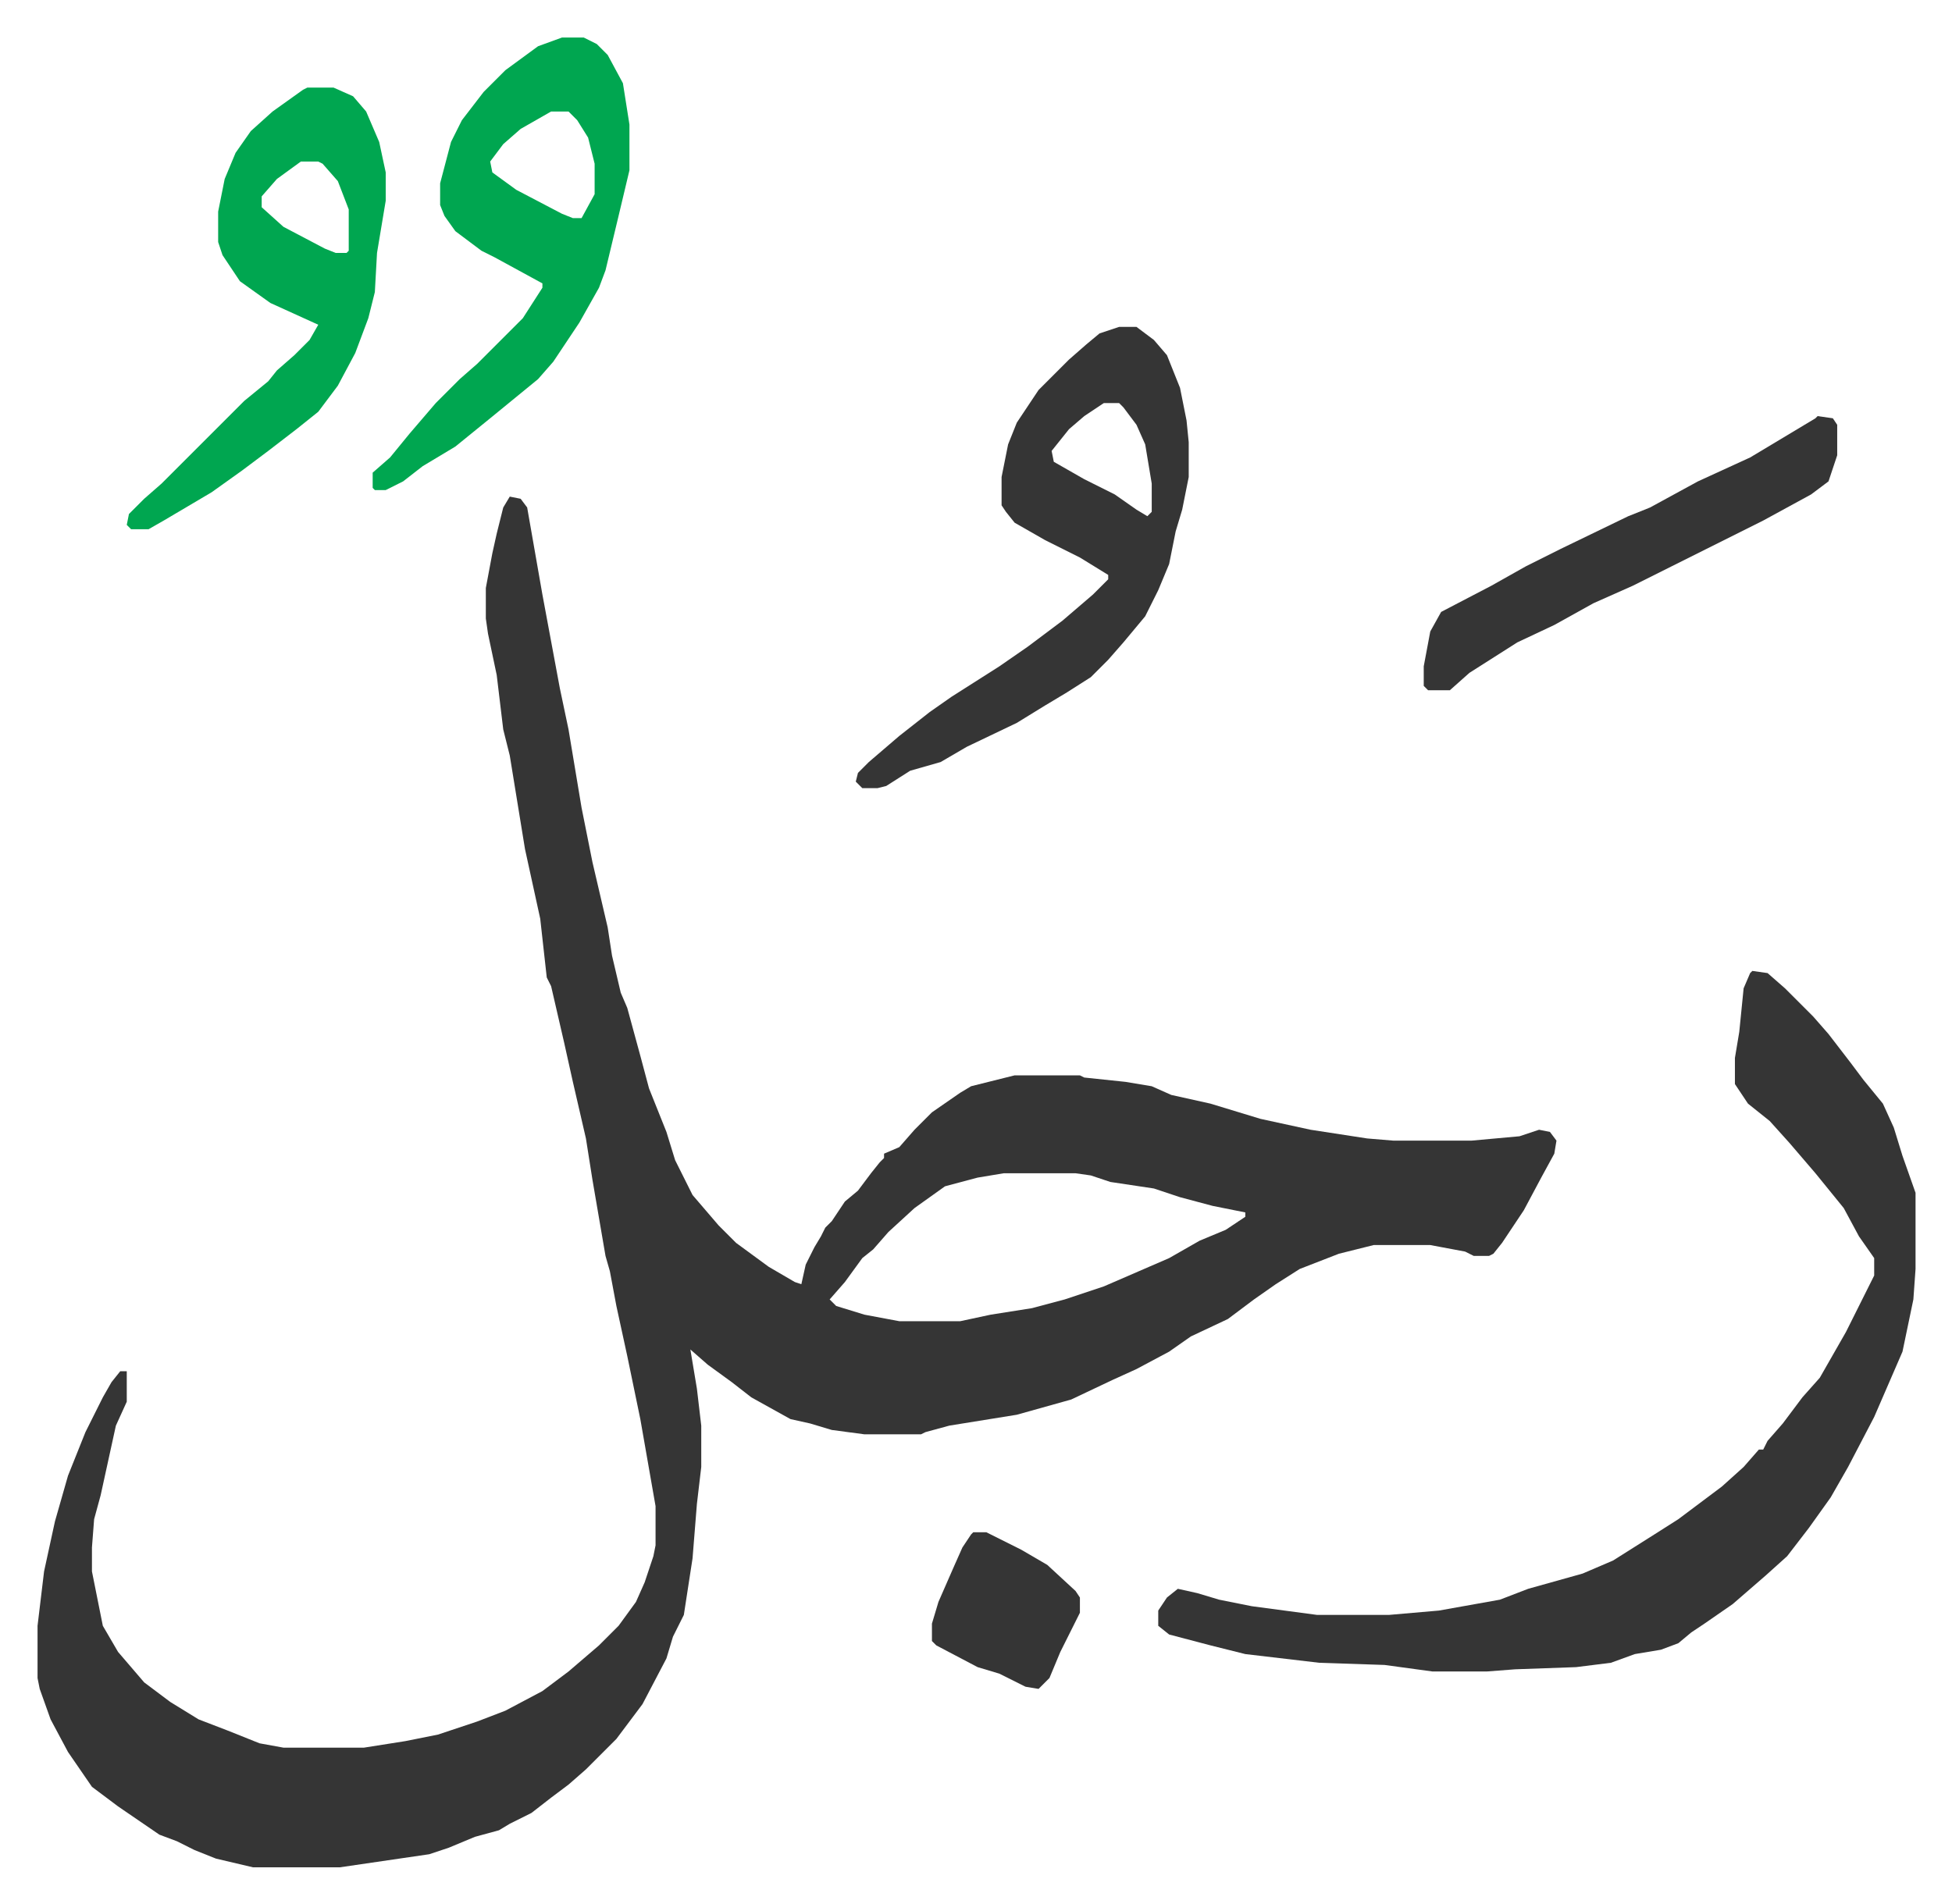
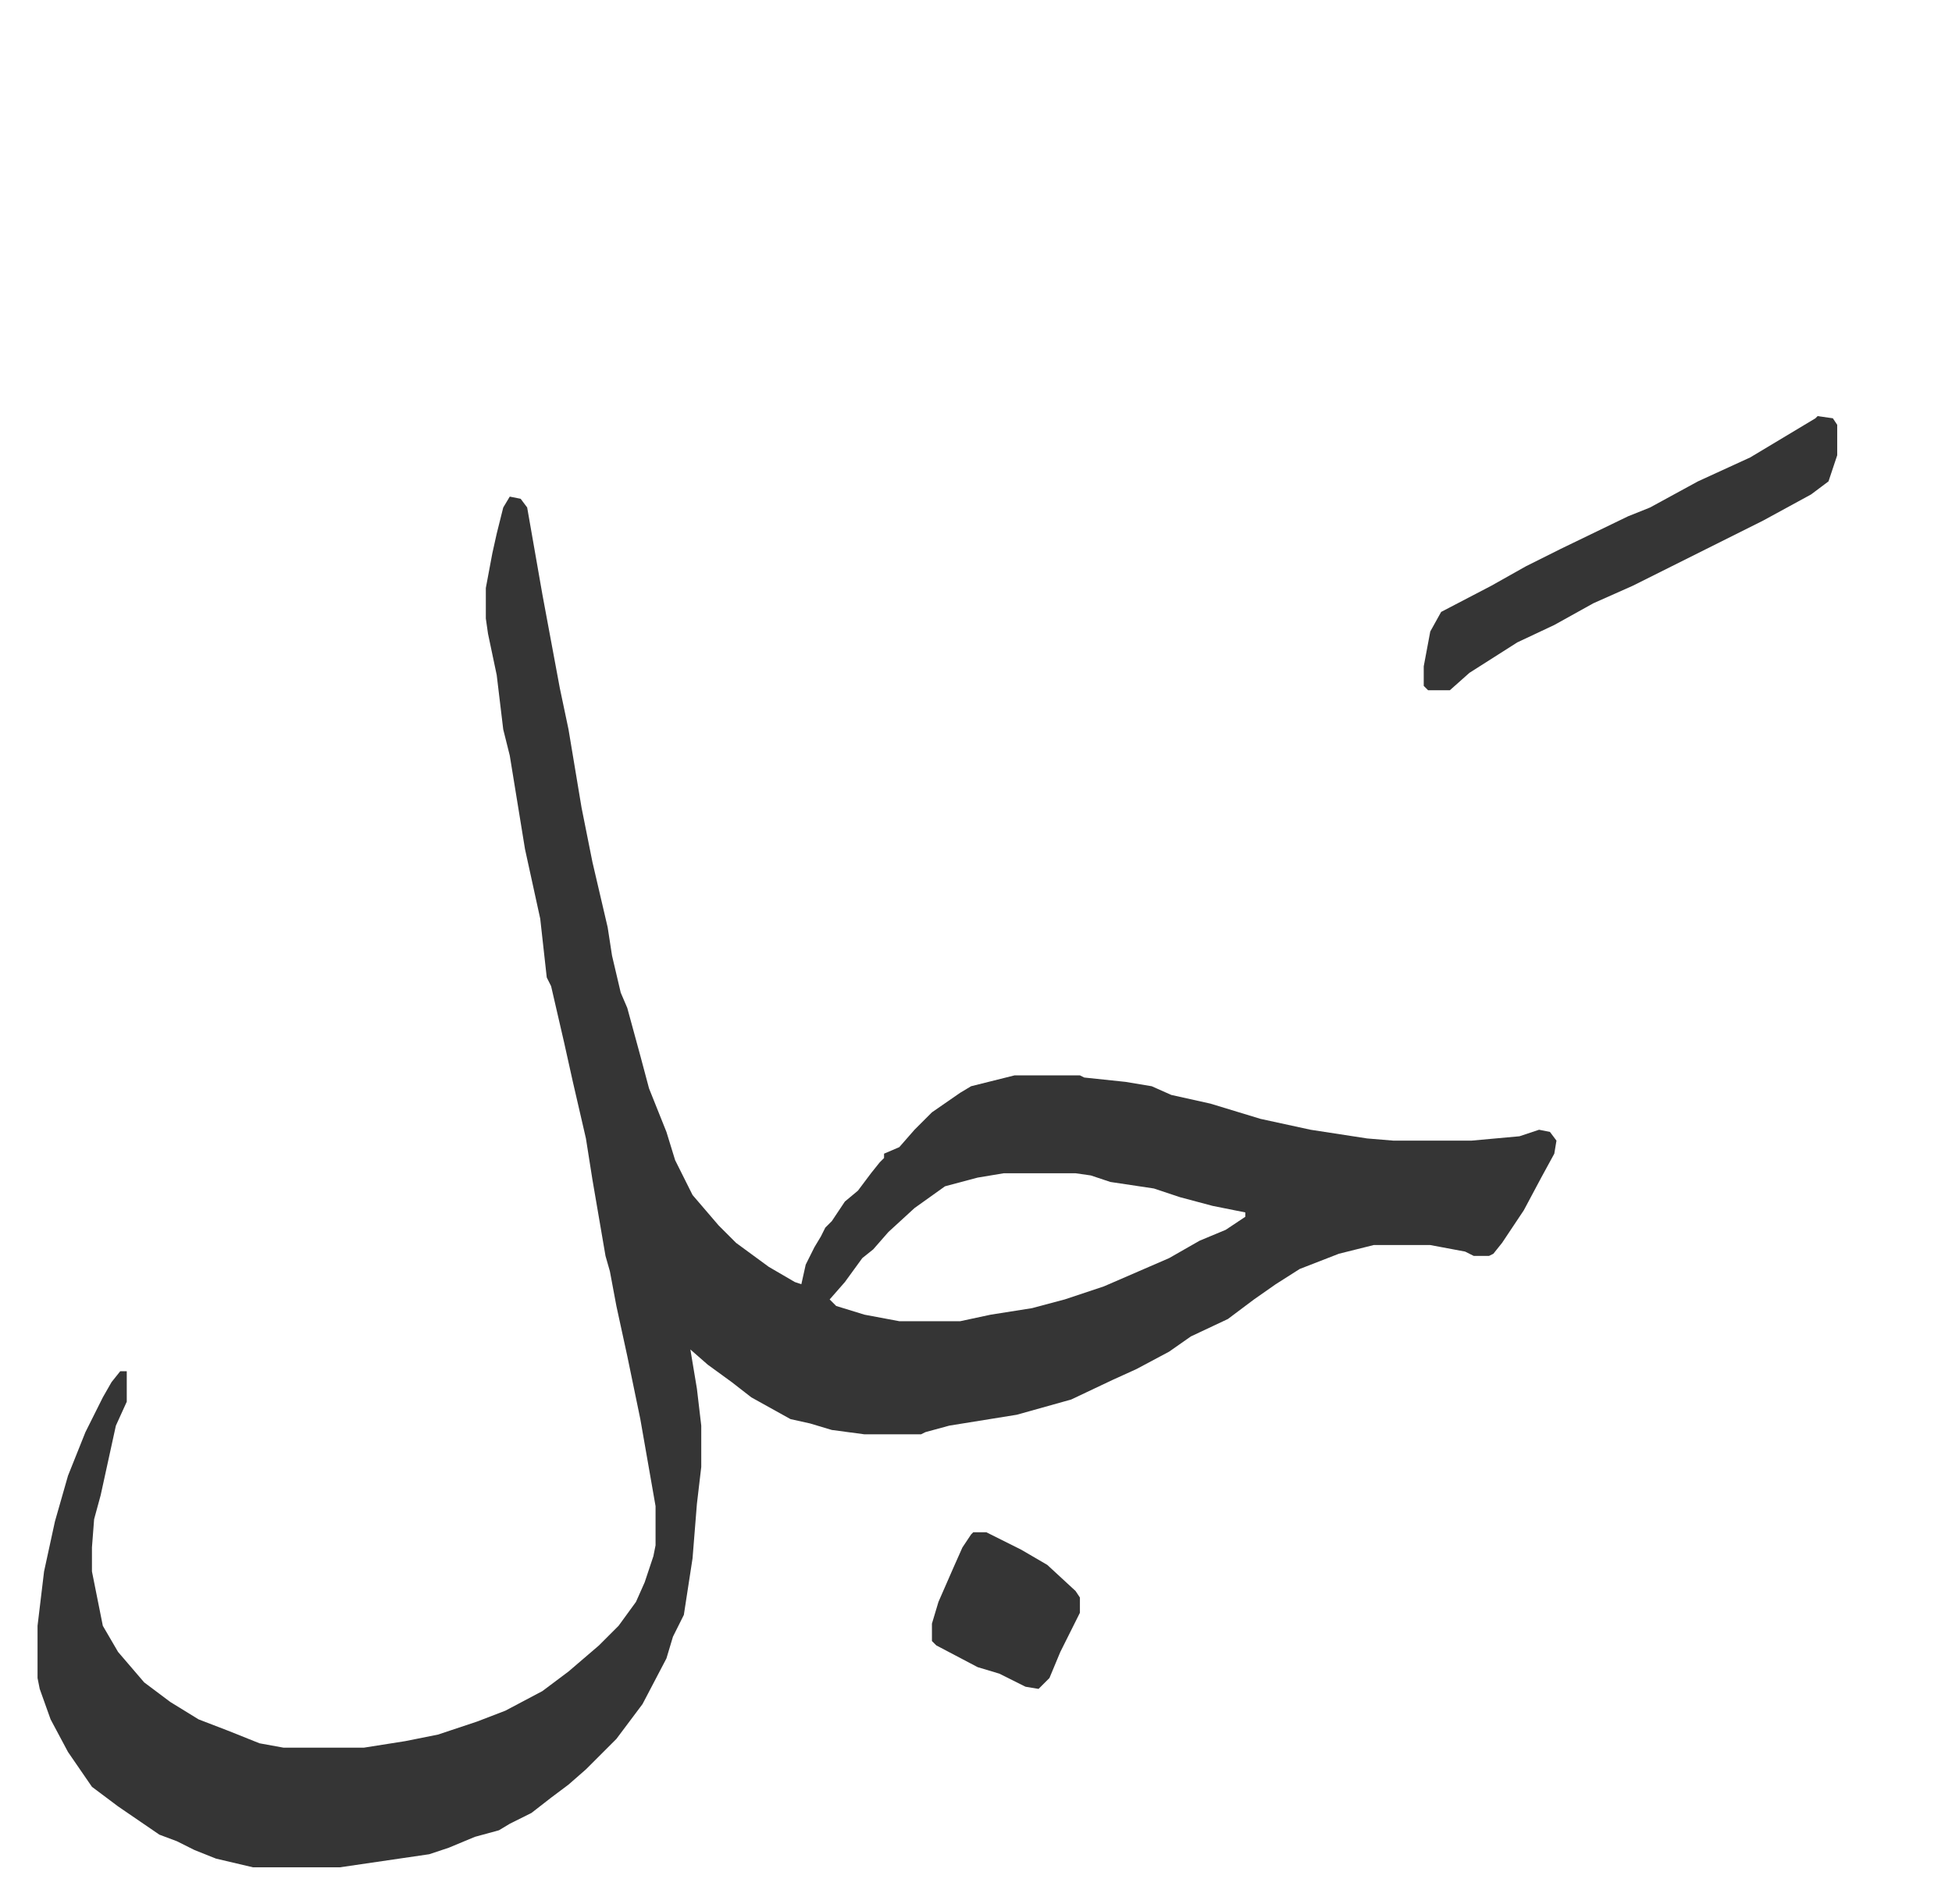
<svg xmlns="http://www.w3.org/2000/svg" role="img" viewBox="-17.25 293.75 897.00 875.00">
  <path fill="#353535" id="rule_normal" d="M217 522l5 1 3 4 7 40 8 43 4 19 6 36 2 10 3 15 7 30 2 13 4 17 3 7 6 22 4 15 8 20 4 13 8 16 12 14 8 8 15 11 12 7 3 1 2-9 4-8 3-5 2-4 3-3 6-9 6-5 6-8 4-5 2-2v-2l7-3 7-8 8-8 13-9 5-3 20-5h30l2 1 19 2 12 2 9 4 18 4 23 7 23 5 26 4 12 1h36l22-2 9-3 5 1 3 4-1 6-6 11-8 15-10 15-4 5-2 1h-7l-4-2-16-3h-26l-16 4-18 7-11 7-10 7-12 9-17 8-10 7-15 8-11 5-19 9-25 7-31 5-11 3-2 1h-26l-15-2-10-3-9-2-18-10-9-7-11-8-8-7 3 18 2 17v19l-2 17-2 25-4 26-5 10-3 10-11 21-12 16-14 14-8 7-8 6-9 7-10 5-5 3-11 3-12 5-9 3-41 6H99l-17-4-10-4-8-4-8-3-19-13-12-9-11-16-8-15-5-14-1-5v-24l3-25 5-23 6-21 8-20 8-16 4-7 4-5h3v14l-5 11-7 32-3 11-1 13v11l5 25 7 12 12 14 12 9 13 8 13 5 15 6 11 2h37l19-3 15-3 6-2 12-4 13-5 17-9 12-9 14-12 9-9 8-11 4-9 4-12 1-5v-18l-7-40-6-29-5-23-3-16-2-7-6-35-3-19-6-26-4-18-6-26-2-4-3-27-7-32-7-43-3-12-3-25-4-19-1-7v-14l3-16 2-9 3-12zm227 311l-12 2-15 4-14 10-12 11-7 8-5 4-8 11-7 8 3 3 13 4 16 3h28l14-3 19-3 15-4 18-6 30-13 14-8 12-5 9-6v-2l-15-3-15-4-12-4-20-3-9-3-7-1z" />
-   <path fill="#353535" id="rule_normal" d="M788 740l7 1 8 7 5 5 8 8 7 8 10 13 6 8 9 11 5 11 4 13 6 17v35l-1 14-5 24-13 30-12 23-8 14-10 14-10 13-10 9-15 13-13 9-6 4-6 5-8 3-12 2-11 4-16 2-28 1-13 1h-25l-22-3-30-1-34-4-16-4-19-5-5-4v-7l4-6 5-4 9 2 10 3 15 3 30 4h33l23-2 28-5 13-5 25-7 14-6 19-12 11-7 8-6 12-9 10-9 7-8h2l2-4 7-8 9-12 8-9 12-21 8-16 5-10v-8l-7-10-7-13-13-16-12-14-9-10-10-8-6-9v-12l2-12 2-20 3-7zM497 444h8l8 6 6 7 6 15 3 15 1 10v16l-3 15-3 10-3 15-5 12-6 12-10 12-7 8-8 8-11 7-10 6-13 8-23 11-12 7-14 4-11 7-4 1h-7l-3-3 1-4 5-5 14-12 14-11 10-7 22-14 13-9 16-12 14-12 7-7v-2l-13-8-16-8-14-8-4-5-2-3v-13l3-15 4-10 10-15 14-14 8-7 6-5zm-7 35l-9 6-7 6-8 10 1 5 14 8 14 7 10 7 5 3 2-2v-13l-3-18-4-9-6-8-2-2z" />
-   <path fill="#00a650" id="rule_idgham_with_ghunnah" d="M241 311h10l6 3 5 5 7 13 3 19v21l-5 21-6 25-3 8-9 16-12 18-7 8-11 9-11 9-16 13-15 9-9 7-8 4h-5l-1-1v-7l8-7 9-11 12-14 11-11 8-7 21-21 9-14v-2l-22-12-6-3-12-9-5-7-2-5v-10l5-19 5-10 10-13 10-10 15-11zm-5 34l-14 8-8 7-6 8 1 5 11 8 21 11 5 2h4l6-11v-14l-3-12-5-8-4-4zm-112-11h12l9 4 6 7 6 14 3 14v13l-4 24-1 18-3 12-6 16-8 15-9 12-10 8-13 10-12 9-14 10-22 13-7 4h-8l-2-2 1-5 7-7 8-7 38-38 11-9 4-5 8-7 7-7 4-7-22-10-14-10-8-12-2-6v-14l3-15 5-12 7-10 10-9 14-10zm-3 34l-11 8-7 8v5l10 9 19 10 5 2h5l1-1v-19l-5-13-7-8-2-1z" />
  <path fill="#353535" id="rule_normal" d="M818 485l7 1 2 3v14l-4 12-8 6-22 12-28 14-16 8-16 8-18 8-18 10-17 8-22 14-9 8h-10l-2-2v-9l3-16 5-9 23-12 16-9 16-8 31-15 10-4 22-12 24-11 15-9 15-9zM430 998h6l16 8 12 7 13 12 2 3v7l-5 10-4 8-5 12-5 5-6-1-12-6-10-3-19-10-2-2v-8l3-10 7-16 4-9 4-6z" />
</svg>